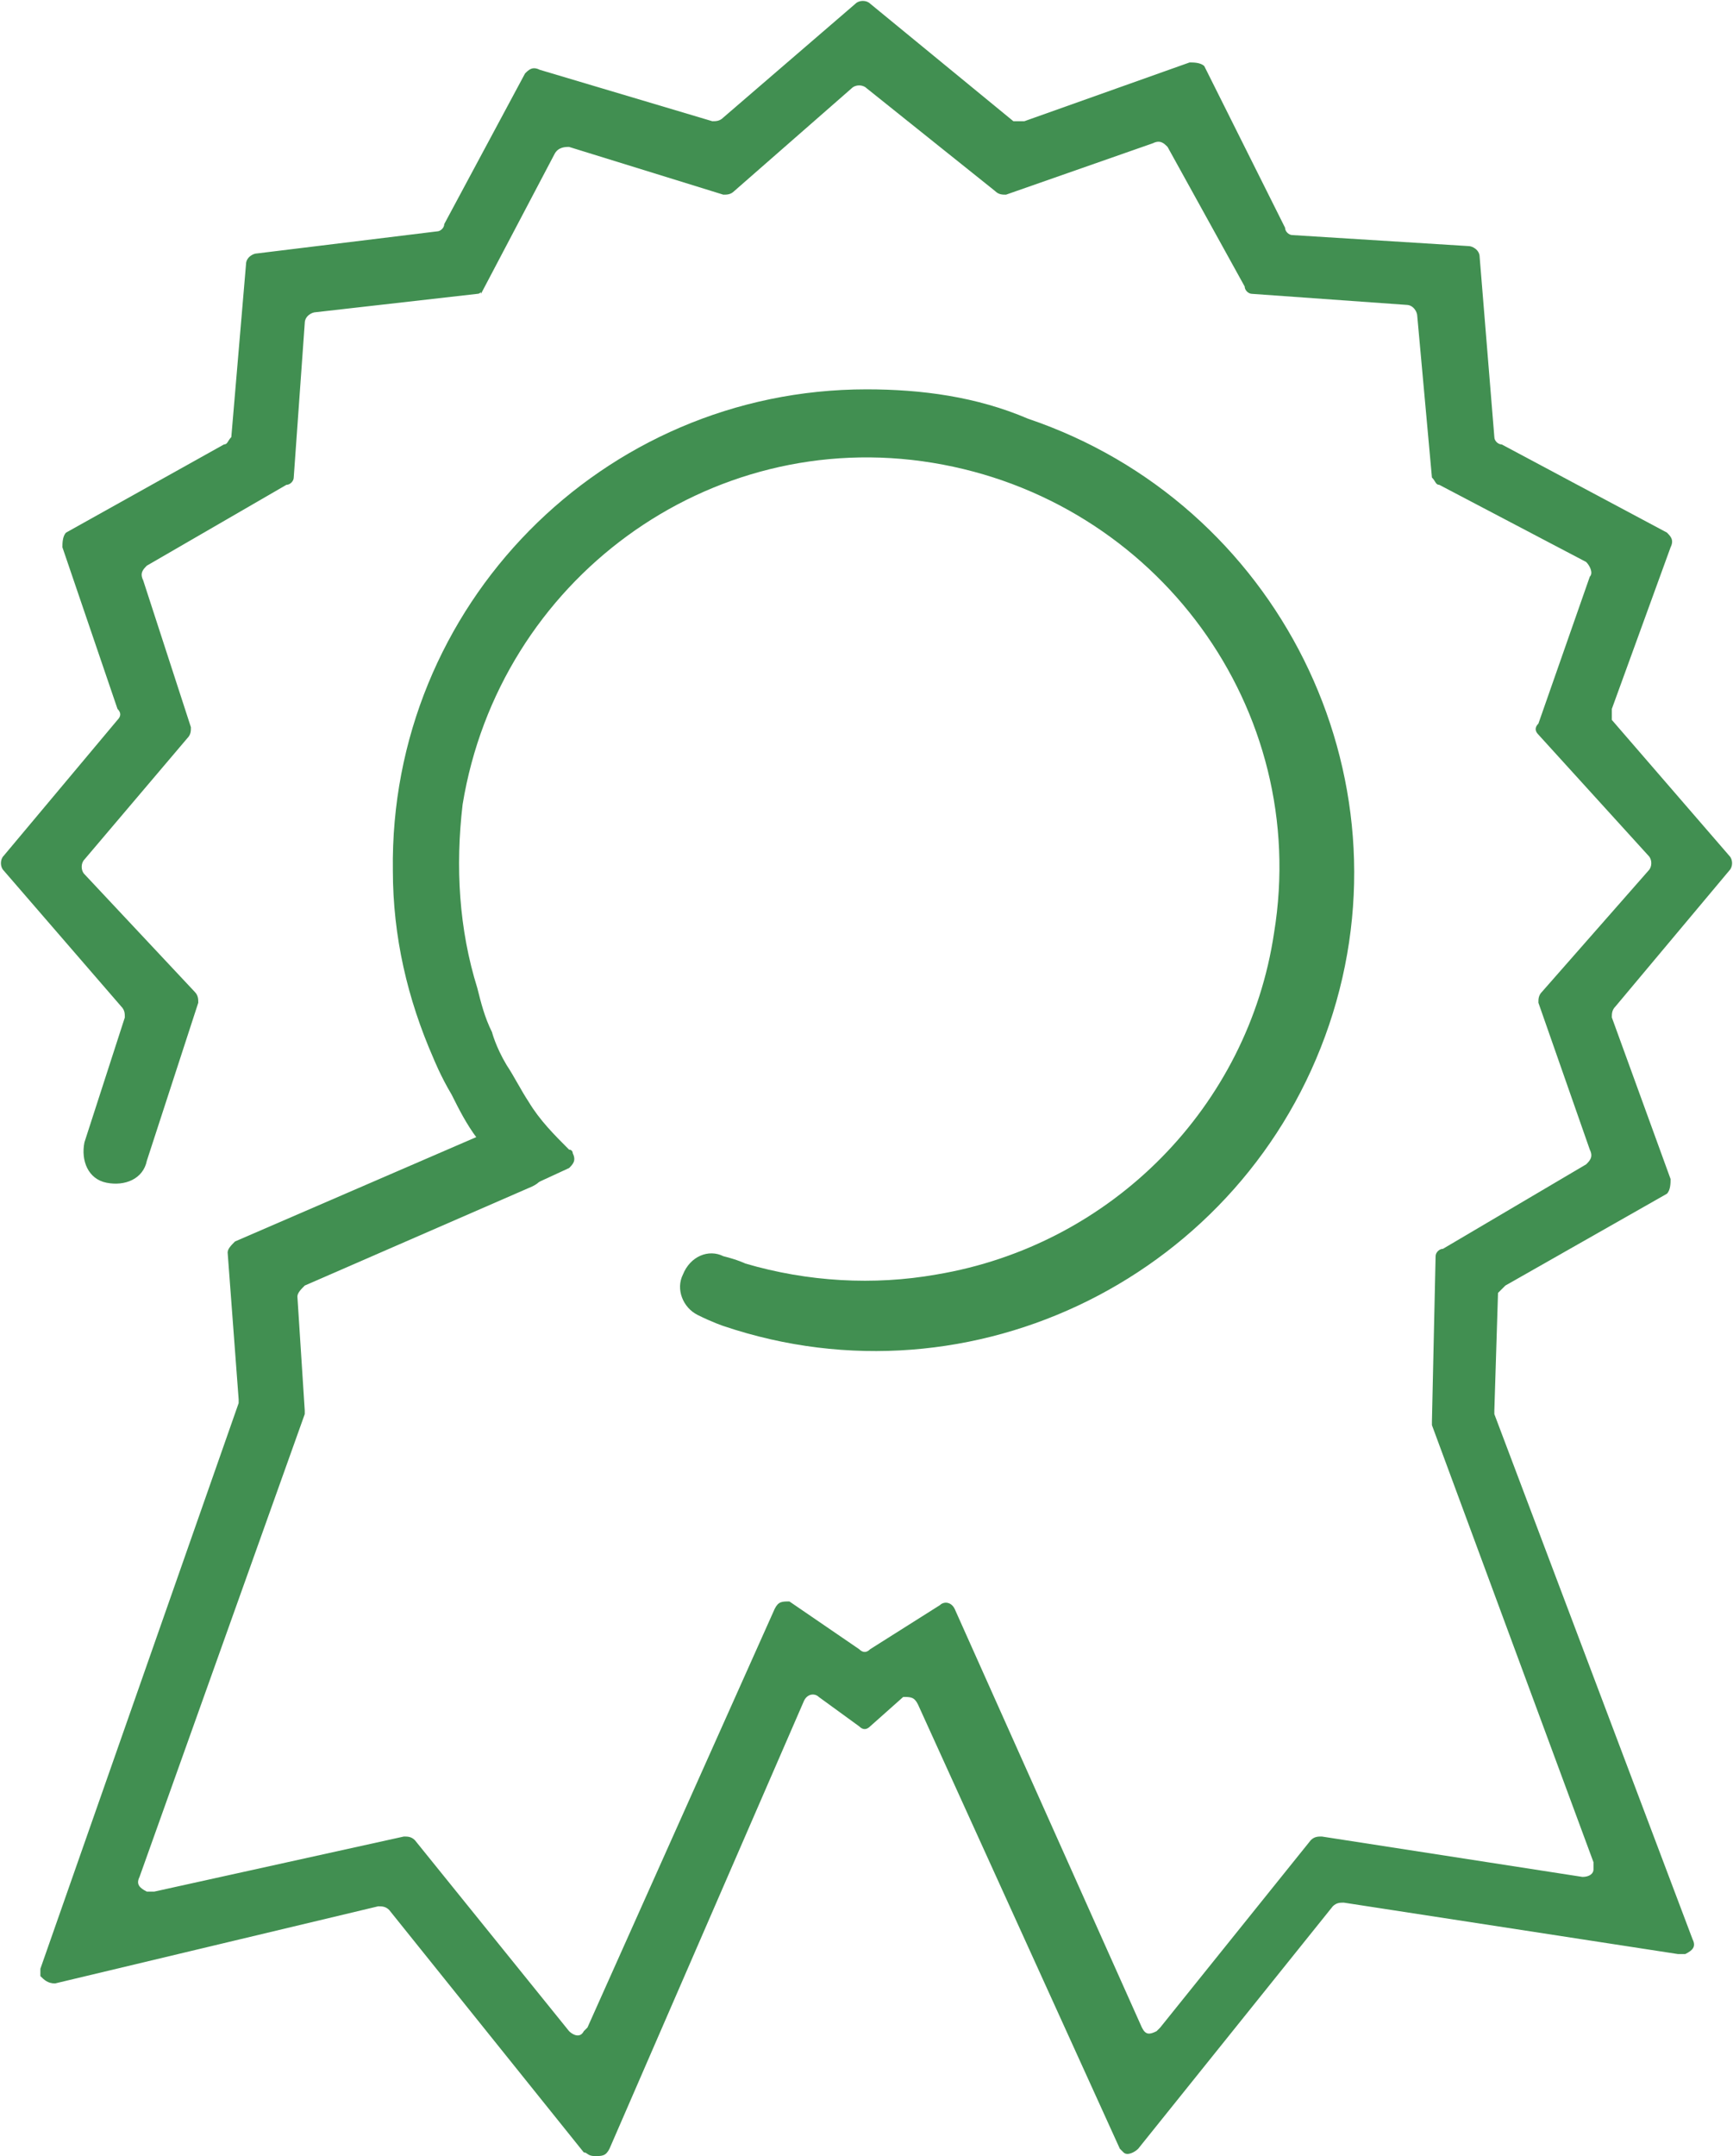
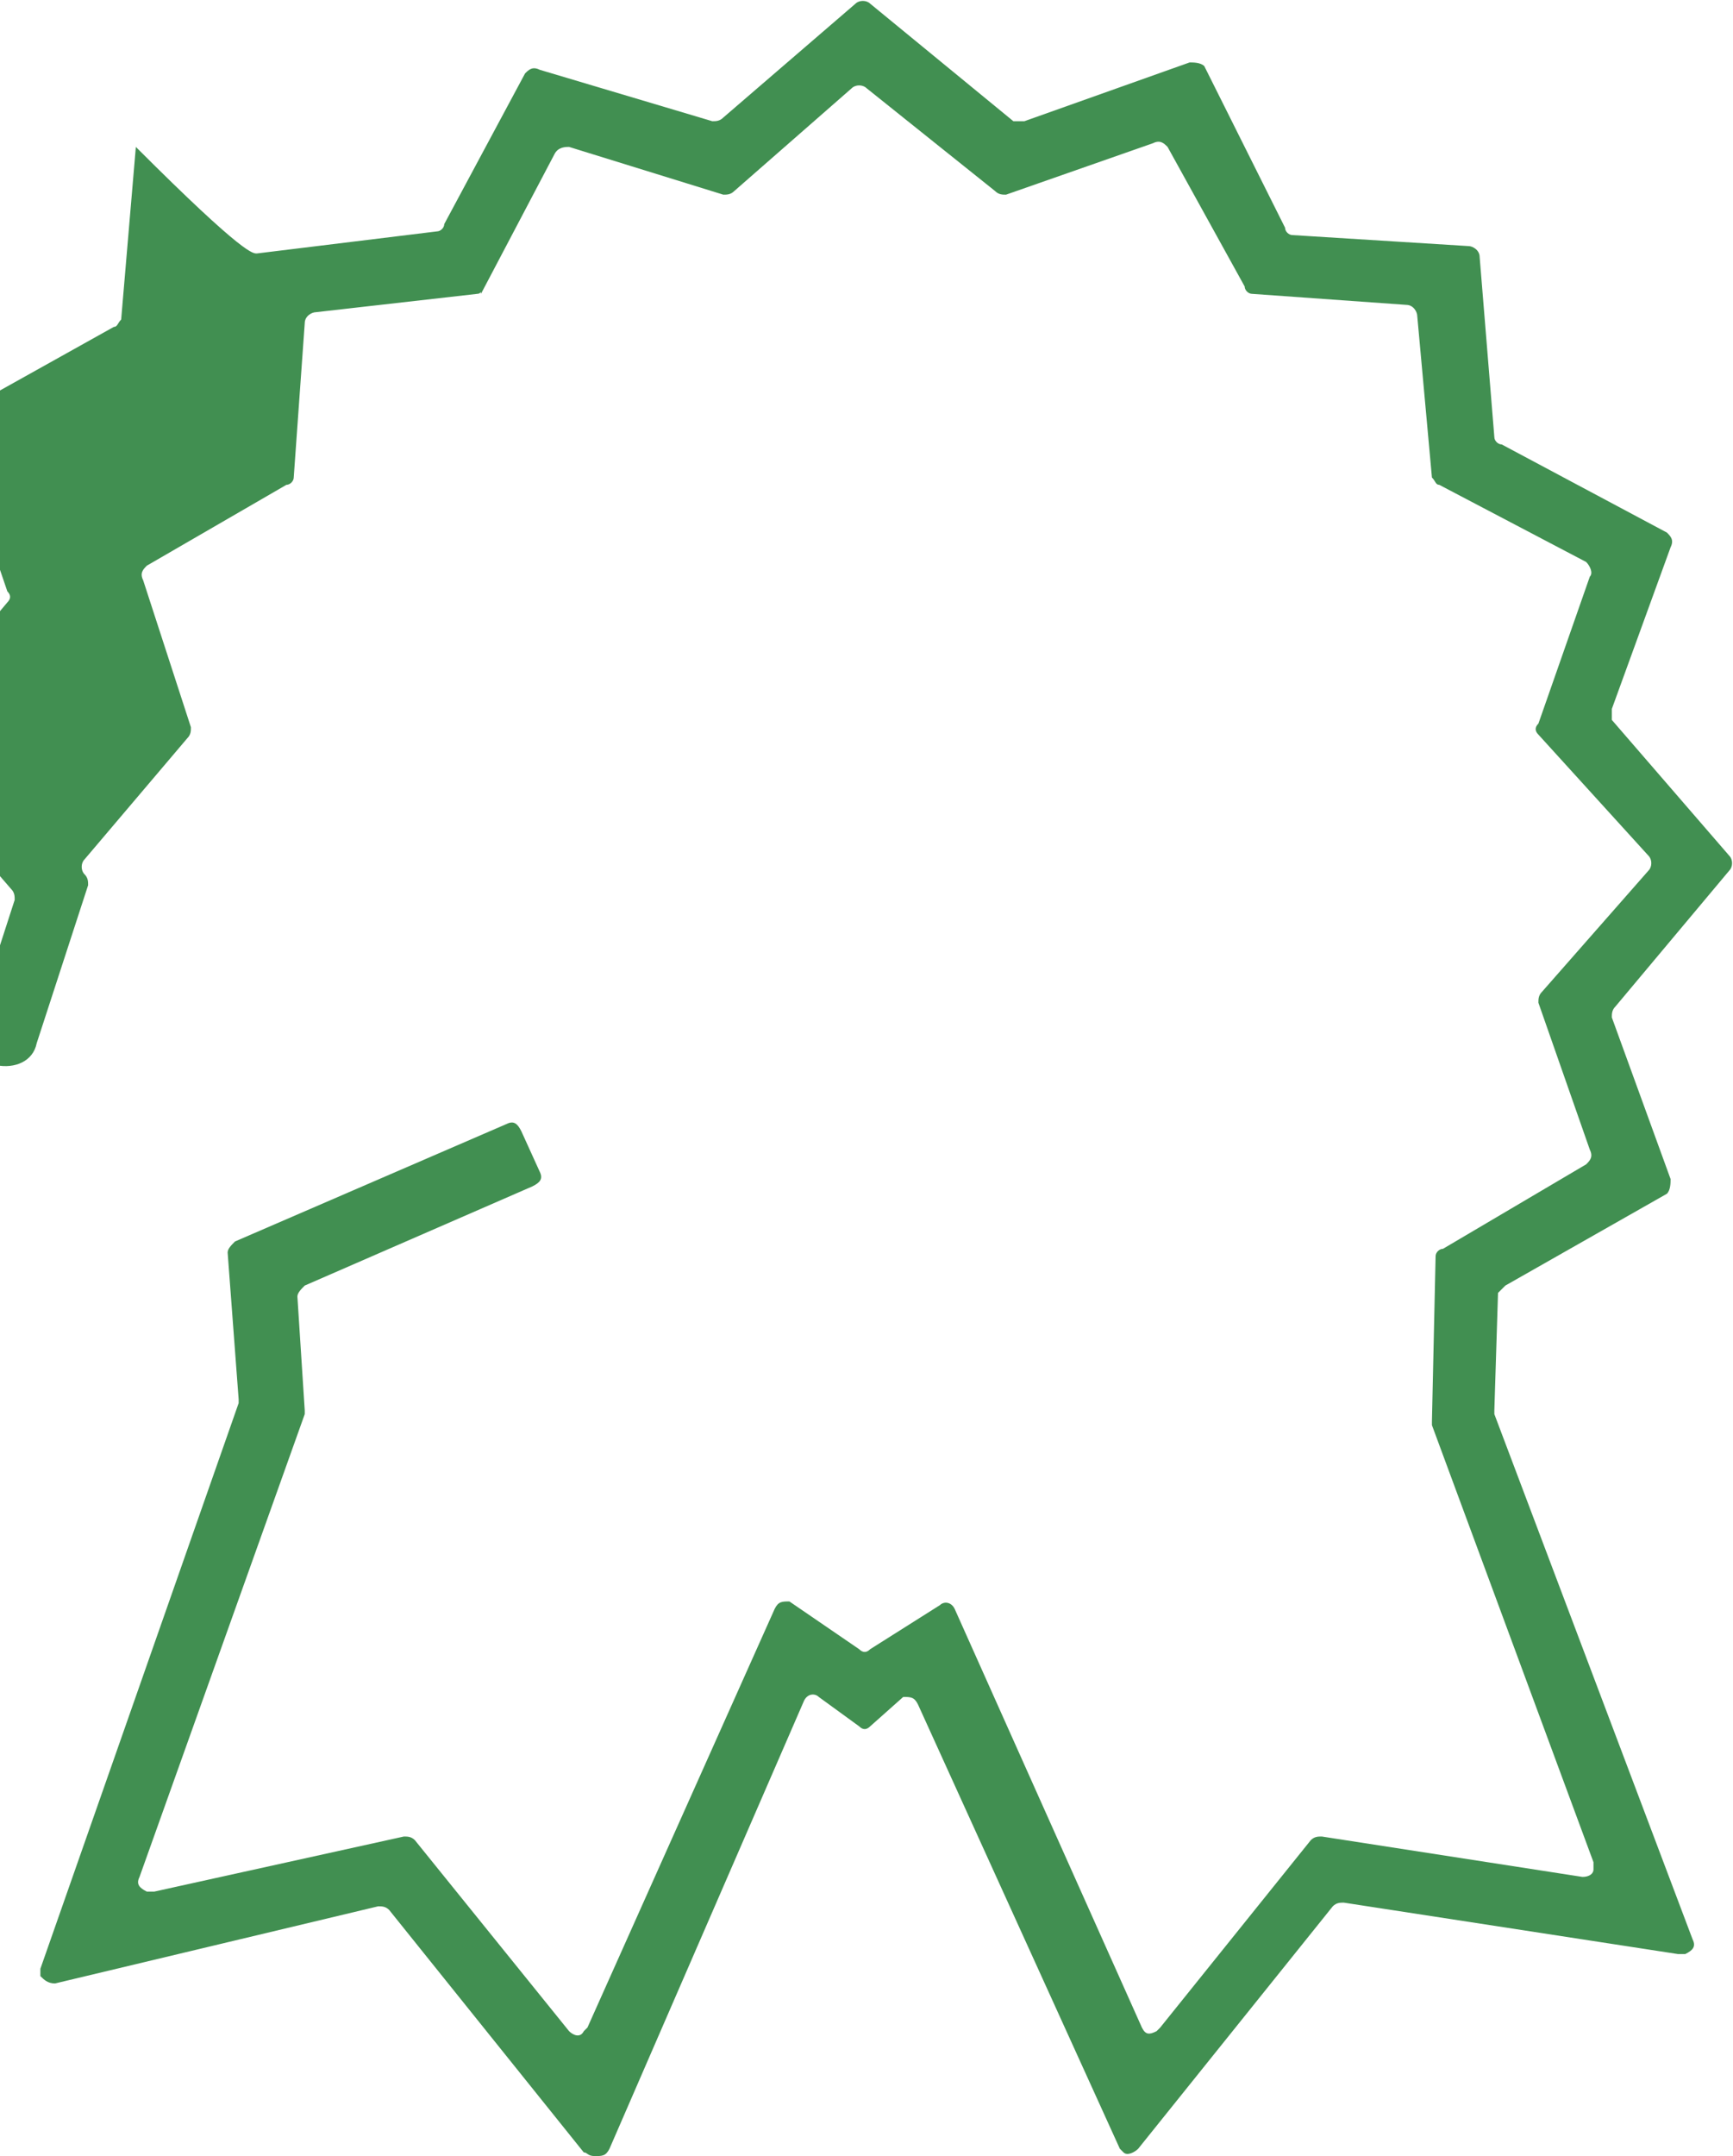
<svg xmlns="http://www.w3.org/2000/svg" id="Слой_1" x="0px" y="0px" viewBox="0 0 47.2 58.7" style="enable-background:new 0 0 47.2 58.7;" xml:space="preserve">
  <style type="text/css"> .st0{fill:#418F51;} </style>
  <title>Ресурс 1</title>
  <g id="Слой_2">
    <g id="Слой_1-2">
      <g id="Слой_2-2">
        <g id="Слой_1-2-2">
-           <path class="st0" d="M15.9,58.6L10.6,52c-0.1-0.1-0.2-0.1-0.3-0.1L1.5,54c-0.2,0-0.3-0.1-0.4-0.2c0-0.1,0-0.1,0-0.2l5.4-15.4 c0,0,0-0.1,0-0.1l-0.3-4c0-0.1,0.1-0.2,0.2-0.3l7.4-3.2c0.2-0.1,0.3,0,0.4,0.2l0.5,1.1c0.1,0.2,0,0.3-0.2,0.4l-6.2,2.7 c-0.1,0.1-0.2,0.2-0.2,0.3l0.2,3.1c0,0,0,0.1,0,0.1L3.8,51.1c-0.1,0.2,0,0.3,0.2,0.4c0.1,0,0.1,0,0.2,0L11,50 c0.1,0,0.2,0,0.3,0.1l4.2,5.2c0.1,0.1,0.3,0.2,0.4,0c0,0,0.1-0.1,0.1-0.1l5.1-11.4c0.1-0.2,0.2-0.2,0.4-0.2c0,0,0,0,0,0l0,0 l1.9,1.3c0.1,0.1,0.2,0.1,0.3,0l1.9-1.2c0.1-0.1,0.3-0.1,0.4,0.1c0,0,0,0,0,0l0,0l5.1,11.4c0.1,0.2,0.2,0.2,0.4,0.1 c0,0,0.1-0.1,0.1-0.1l4.1-5.1c0.1-0.1,0.2-0.1,0.3-0.1l7.1,1.1c0.2,0,0.3-0.1,0.3-0.2c0-0.1,0-0.1,0-0.2L39,38.8 c0,0,0-0.1,0-0.1l0.1-4.5c0-0.1,0.1-0.2,0.2-0.2l3.9-2.3c0.1-0.1,0.2-0.2,0.1-0.4l-1.4-4c0-0.1,0-0.2,0.1-0.3l2.9-3.3 c0.1-0.1,0.1-0.3,0-0.4L41.9,20c-0.1-0.1-0.1-0.2,0-0.3l1.4-4c0.1-0.1,0-0.3-0.1-0.4l-4-2.1c-0.1,0-0.1-0.1-0.2-0.2l-0.4-4.4 c0-0.1-0.1-0.3-0.3-0.3L34.1,8c-0.1,0-0.2-0.1-0.2-0.2L31.8,4c-0.1-0.1-0.2-0.2-0.4-0.1l-4,1.4c-0.1,0-0.2,0-0.3-0.1l-3.5-2.8 c-0.1-0.1-0.3-0.1-0.4,0L20,5.2c-0.1,0.1-0.2,0.1-0.3,0.1L15.5,4c-0.1,0-0.3,0-0.4,0.2l-2,3.8C13.1,7.9,13.1,8,13,8L8.6,8.5 c-0.1,0-0.3,0.1-0.3,0.3L8,13c0,0.1-0.1,0.2-0.2,0.2L4,15.4c-0.1,0.1-0.2,0.2-0.1,0.4l1.3,4c0,0.1,0,0.2-0.1,0.3l-2.8,3.3 c-0.1,0.1-0.1,0.3,0,0.4L5.3,27c0.1,0.1,0.1,0.2,0.1,0.3l-1.4,4.3c-0.1,0.5-0.6,0.7-1.1,0.6l0,0c-0.5-0.1-0.7-0.6-0.6-1.1 l1.1-3.4c0-0.1,0-0.2-0.1-0.3l-3.2-3.7c-0.1-0.1-0.1-0.3,0-0.4l3.1-3.7c0.1-0.1,0.1-0.2,0-0.3l-1.5-4.4c0-0.1,0-0.3,0.1-0.4 l4.3-2.4c0.1,0,0.1-0.1,0.2-0.2l0.4-4.7C6.7,7,6.9,6.9,7,6.9l4.9-0.6c0.1,0,0.2-0.1,0.2-0.2L14.3,2c0.1-0.1,0.2-0.2,0.4-0.1 l4.7,1.4c0.1,0,0.2,0,0.3-0.1l3.6-3.1c0.1-0.1,0.3-0.1,0.4,0l3.9,3.2c0.1,0,0.2,0,0.3,0l4.5-1.6c0.1,0,0.3,0,0.4,0.1L35,6.2 c0,0.1,0.1,0.2,0.2,0.2l4.8,0.3c0.1,0,0.3,0.1,0.3,0.3l0.4,4.9c0,0.1,0.1,0.2,0.2,0.2l4.5,2.4c0.1,0.1,0.2,0.2,0.1,0.4l-1.6,4.4 c0,0.1,0,0.2,0,0.3l3.2,3.7c0.1,0.1,0.1,0.3,0,0.4L44,27.4c-0.1,0.1-0.1,0.2-0.1,0.3l1.6,4.4c0,0.1,0,0.3-0.1,0.4L41,35 c-0.1,0.1-0.1,0.1-0.2,0.2l-0.1,3.2c0,0,0,0.1,0,0.1l5.4,14.3c0.1,0.2,0,0.3-0.2,0.4c0,0-0.1,0-0.2,0l-9.1-1.4 c-0.1,0-0.2,0-0.3,0.1l-5.3,6.6c-0.1,0.1-0.3,0.2-0.4,0.1c0,0-0.1-0.1-0.1-0.1l-5.5-12.1c-0.1-0.2-0.2-0.2-0.4-0.2c0,0,0,0,0,0 l0,0L23.7,47c-0.1,0.1-0.2,0.1-0.3,0l-1.1-0.8c-0.1-0.1-0.3-0.1-0.4,0.1c0,0,0,0,0,0l0,0l-5.3,12.2c-0.1,0.2-0.2,0.2-0.4,0.2 C16,58.7,16,58.6,15.9,58.6z" />
-           <path class="st0" d="M23.6,10.6c-7.2,0-13,5.9-12.9,13.1c0,1.8,0.4,3.5,1.1,5.1c0,0,0.2,0.5,0.5,1c0.2,0.4,0.4,0.8,0.7,1.2 c0.4,0.5,0.8,0.9,1.2,1.4l1.3-0.6c0.1-0.1,0.2-0.2,0.1-0.4c0,0,0-0.1-0.1-0.1c-0.4-0.4-0.8-0.8-1.1-1.3c-0.2-0.3-0.4-0.7-0.6-1 c-0.3-0.5-0.4-0.9-0.4-0.9c-0.2-0.4-0.3-0.8-0.4-1.2c-0.5-1.6-0.6-3.3-0.4-5c1-6.1,6.7-10.3,12.8-9.3s10.3,6.7,9.3,12.8 c-0.7,4.7-4.4,8.5-9.2,9.3c-1.7,0.3-3.5,0.2-5.2-0.3c0,0-0.2-0.1-0.6-0.2c-0.4-0.2-0.9,0-1.1,0.5l0,0c-0.2,0.4,0,0.9,0.4,1.1 c0.4,0.2,0.7,0.3,0.7,0.3c6.8,2.3,14.2-1.4,16.5-8.2c2.3-6.8-1.4-14.2-8.2-16.5C26.6,10.8,25.1,10.6,23.6,10.6" />
+           <path class="st0" d="M15.9,58.6L10.6,52c-0.1-0.1-0.2-0.1-0.3-0.1L1.5,54c-0.2,0-0.3-0.1-0.4-0.2c0-0.1,0-0.1,0-0.2l5.4-15.4 c0,0,0-0.1,0-0.1l-0.3-4c0-0.1,0.1-0.2,0.2-0.3l7.4-3.2c0.2-0.1,0.3,0,0.4,0.2l0.5,1.1c0.1,0.2,0,0.3-0.2,0.4l-6.2,2.7 c-0.1,0.1-0.2,0.2-0.2,0.3l0.2,3.1c0,0,0,0.1,0,0.1L3.8,51.1c-0.1,0.2,0,0.3,0.2,0.4c0.1,0,0.1,0,0.2,0L11,50 c0.1,0,0.2,0,0.3,0.1l4.2,5.2c0.1,0.1,0.3,0.2,0.4,0c0,0,0.1-0.1,0.1-0.1l5.1-11.4c0.1-0.2,0.2-0.2,0.4-0.2c0,0,0,0,0,0l0,0 l1.9,1.3c0.1,0.1,0.2,0.1,0.3,0l1.9-1.2c0.1-0.1,0.3-0.1,0.4,0.1c0,0,0,0,0,0l0,0l5.1,11.4c0.1,0.2,0.2,0.2,0.4,0.1 c0,0,0.1-0.1,0.1-0.1l4.1-5.1c0.1-0.1,0.2-0.1,0.3-0.1l7.1,1.1c0.2,0,0.3-0.1,0.3-0.2c0-0.1,0-0.1,0-0.2L39,38.8 c0,0,0-0.1,0-0.1l0.1-4.5c0-0.1,0.1-0.2,0.2-0.2l3.9-2.3c0.1-0.1,0.2-0.2,0.1-0.4l-1.4-4c0-0.1,0-0.2,0.1-0.3l2.9-3.3 c0.1-0.1,0.1-0.3,0-0.4L41.9,20c-0.1-0.1-0.1-0.2,0-0.3l1.4-4c0.1-0.1,0-0.3-0.1-0.4l-4-2.1c-0.1,0-0.1-0.1-0.2-0.2l-0.4-4.4 c0-0.1-0.1-0.3-0.3-0.3L34.1,8c-0.1,0-0.2-0.1-0.2-0.2L31.8,4c-0.1-0.1-0.2-0.2-0.4-0.1l-4,1.4c-0.1,0-0.2,0-0.3-0.1l-3.5-2.8 c-0.1-0.1-0.3-0.1-0.4,0L20,5.2c-0.1,0.1-0.2,0.1-0.3,0.1L15.5,4c-0.1,0-0.3,0-0.4,0.2l-2,3.8C13.1,7.9,13.1,8,13,8L8.6,8.5 c-0.1,0-0.3,0.1-0.3,0.3L8,13c0,0.1-0.1,0.2-0.2,0.2L4,15.4c-0.1,0.1-0.2,0.2-0.1,0.4l1.3,4c0,0.1,0,0.2-0.1,0.3l-2.8,3.3 c-0.1,0.1-0.1,0.3,0,0.4c0.1,0.1,0.1,0.2,0.1,0.3l-1.4,4.3c-0.1,0.5-0.6,0.7-1.1,0.6l0,0c-0.5-0.1-0.7-0.6-0.6-1.1 l1.1-3.4c0-0.1,0-0.2-0.1-0.3l-3.2-3.7c-0.1-0.1-0.1-0.3,0-0.4l3.1-3.7c0.1-0.1,0.1-0.2,0-0.3l-1.5-4.4c0-0.1,0-0.3,0.1-0.4 l4.3-2.4c0.1,0,0.1-0.1,0.2-0.2l0.4-4.7C6.7,7,6.9,6.9,7,6.9l4.9-0.6c0.1,0,0.2-0.1,0.2-0.2L14.3,2c0.1-0.1,0.2-0.2,0.4-0.1 l4.7,1.4c0.1,0,0.2,0,0.3-0.1l3.6-3.1c0.1-0.1,0.3-0.1,0.4,0l3.9,3.2c0.1,0,0.2,0,0.3,0l4.5-1.6c0.1,0,0.3,0,0.4,0.1L35,6.2 c0,0.1,0.1,0.2,0.2,0.2l4.8,0.3c0.1,0,0.3,0.1,0.3,0.3l0.4,4.9c0,0.1,0.1,0.2,0.2,0.2l4.5,2.4c0.1,0.1,0.2,0.2,0.1,0.4l-1.6,4.4 c0,0.1,0,0.2,0,0.3l3.2,3.7c0.1,0.1,0.1,0.3,0,0.4L44,27.4c-0.1,0.1-0.1,0.2-0.1,0.3l1.6,4.4c0,0.1,0,0.3-0.1,0.4L41,35 c-0.1,0.1-0.1,0.1-0.2,0.2l-0.1,3.2c0,0,0,0.1,0,0.1l5.4,14.3c0.1,0.2,0,0.3-0.2,0.4c0,0-0.1,0-0.2,0l-9.1-1.4 c-0.1,0-0.2,0-0.3,0.1l-5.3,6.6c-0.1,0.1-0.3,0.2-0.4,0.1c0,0-0.1-0.1-0.1-0.1l-5.5-12.1c-0.1-0.2-0.2-0.2-0.4-0.2c0,0,0,0,0,0 l0,0L23.7,47c-0.1,0.1-0.2,0.1-0.3,0l-1.1-0.8c-0.1-0.1-0.3-0.1-0.4,0.1c0,0,0,0,0,0l0,0l-5.3,12.2c-0.1,0.2-0.2,0.2-0.4,0.2 C16,58.7,16,58.6,15.9,58.6z" />
        </g>
      </g>
    </g>
  </g>
</svg>